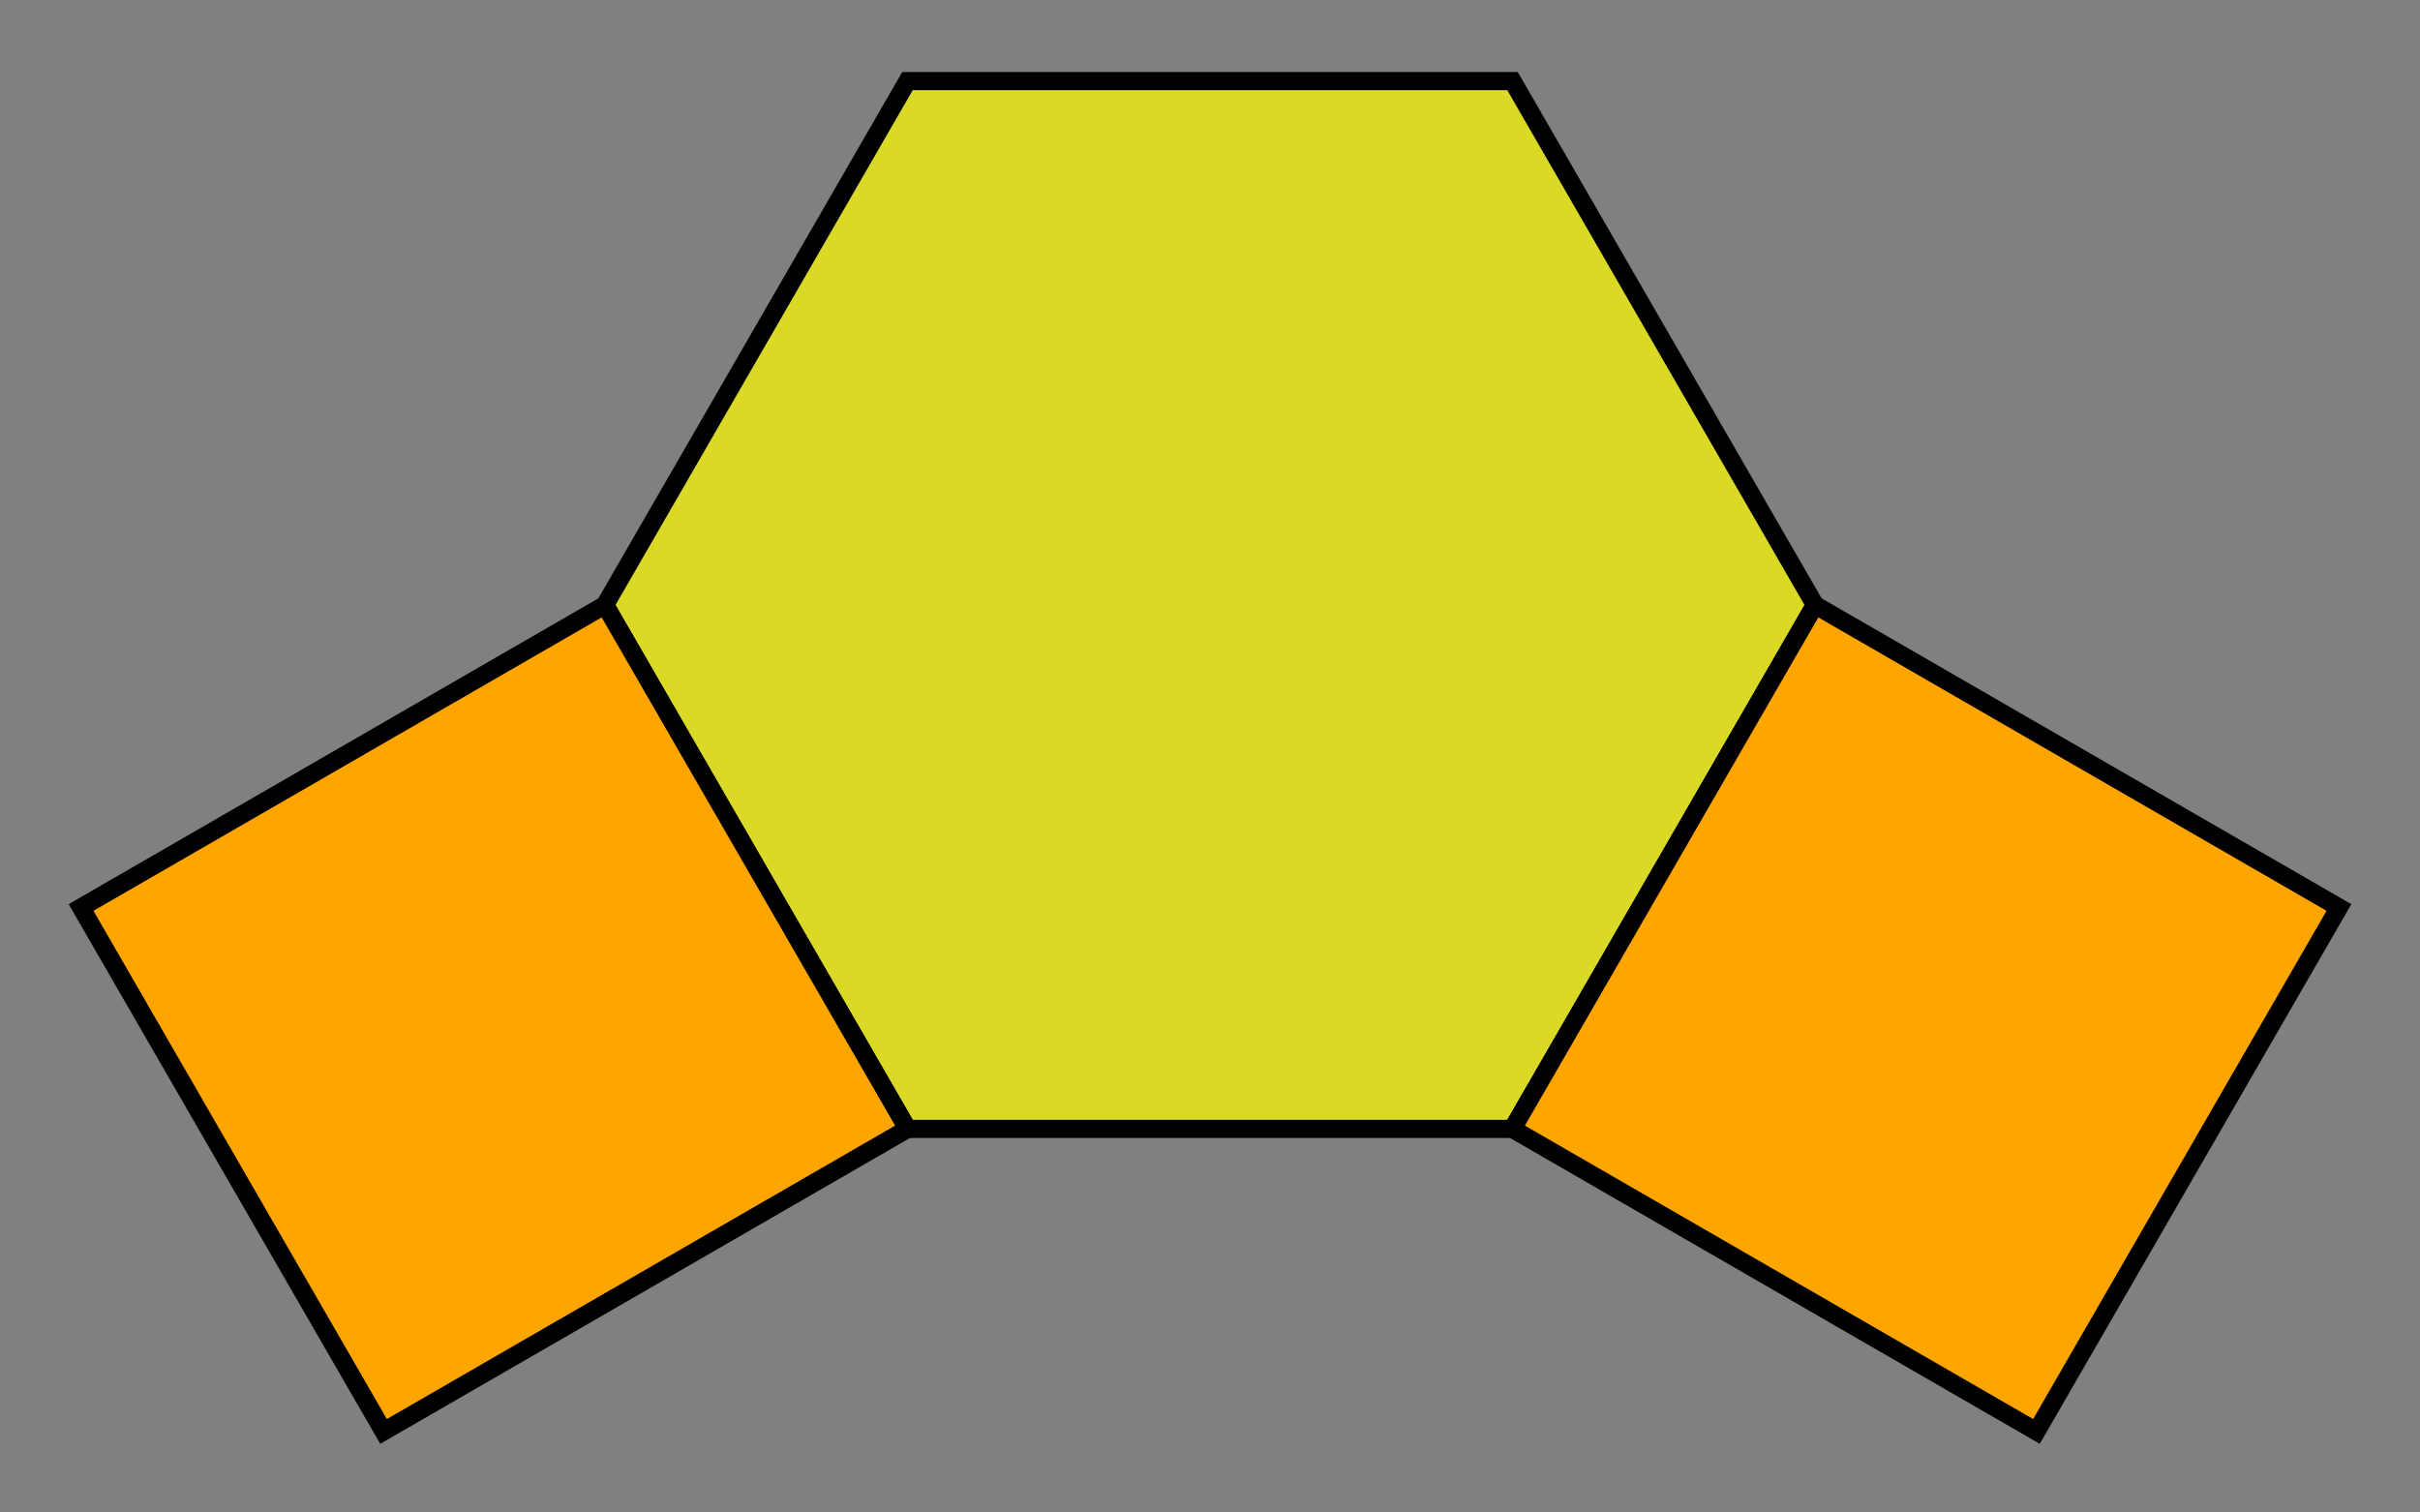
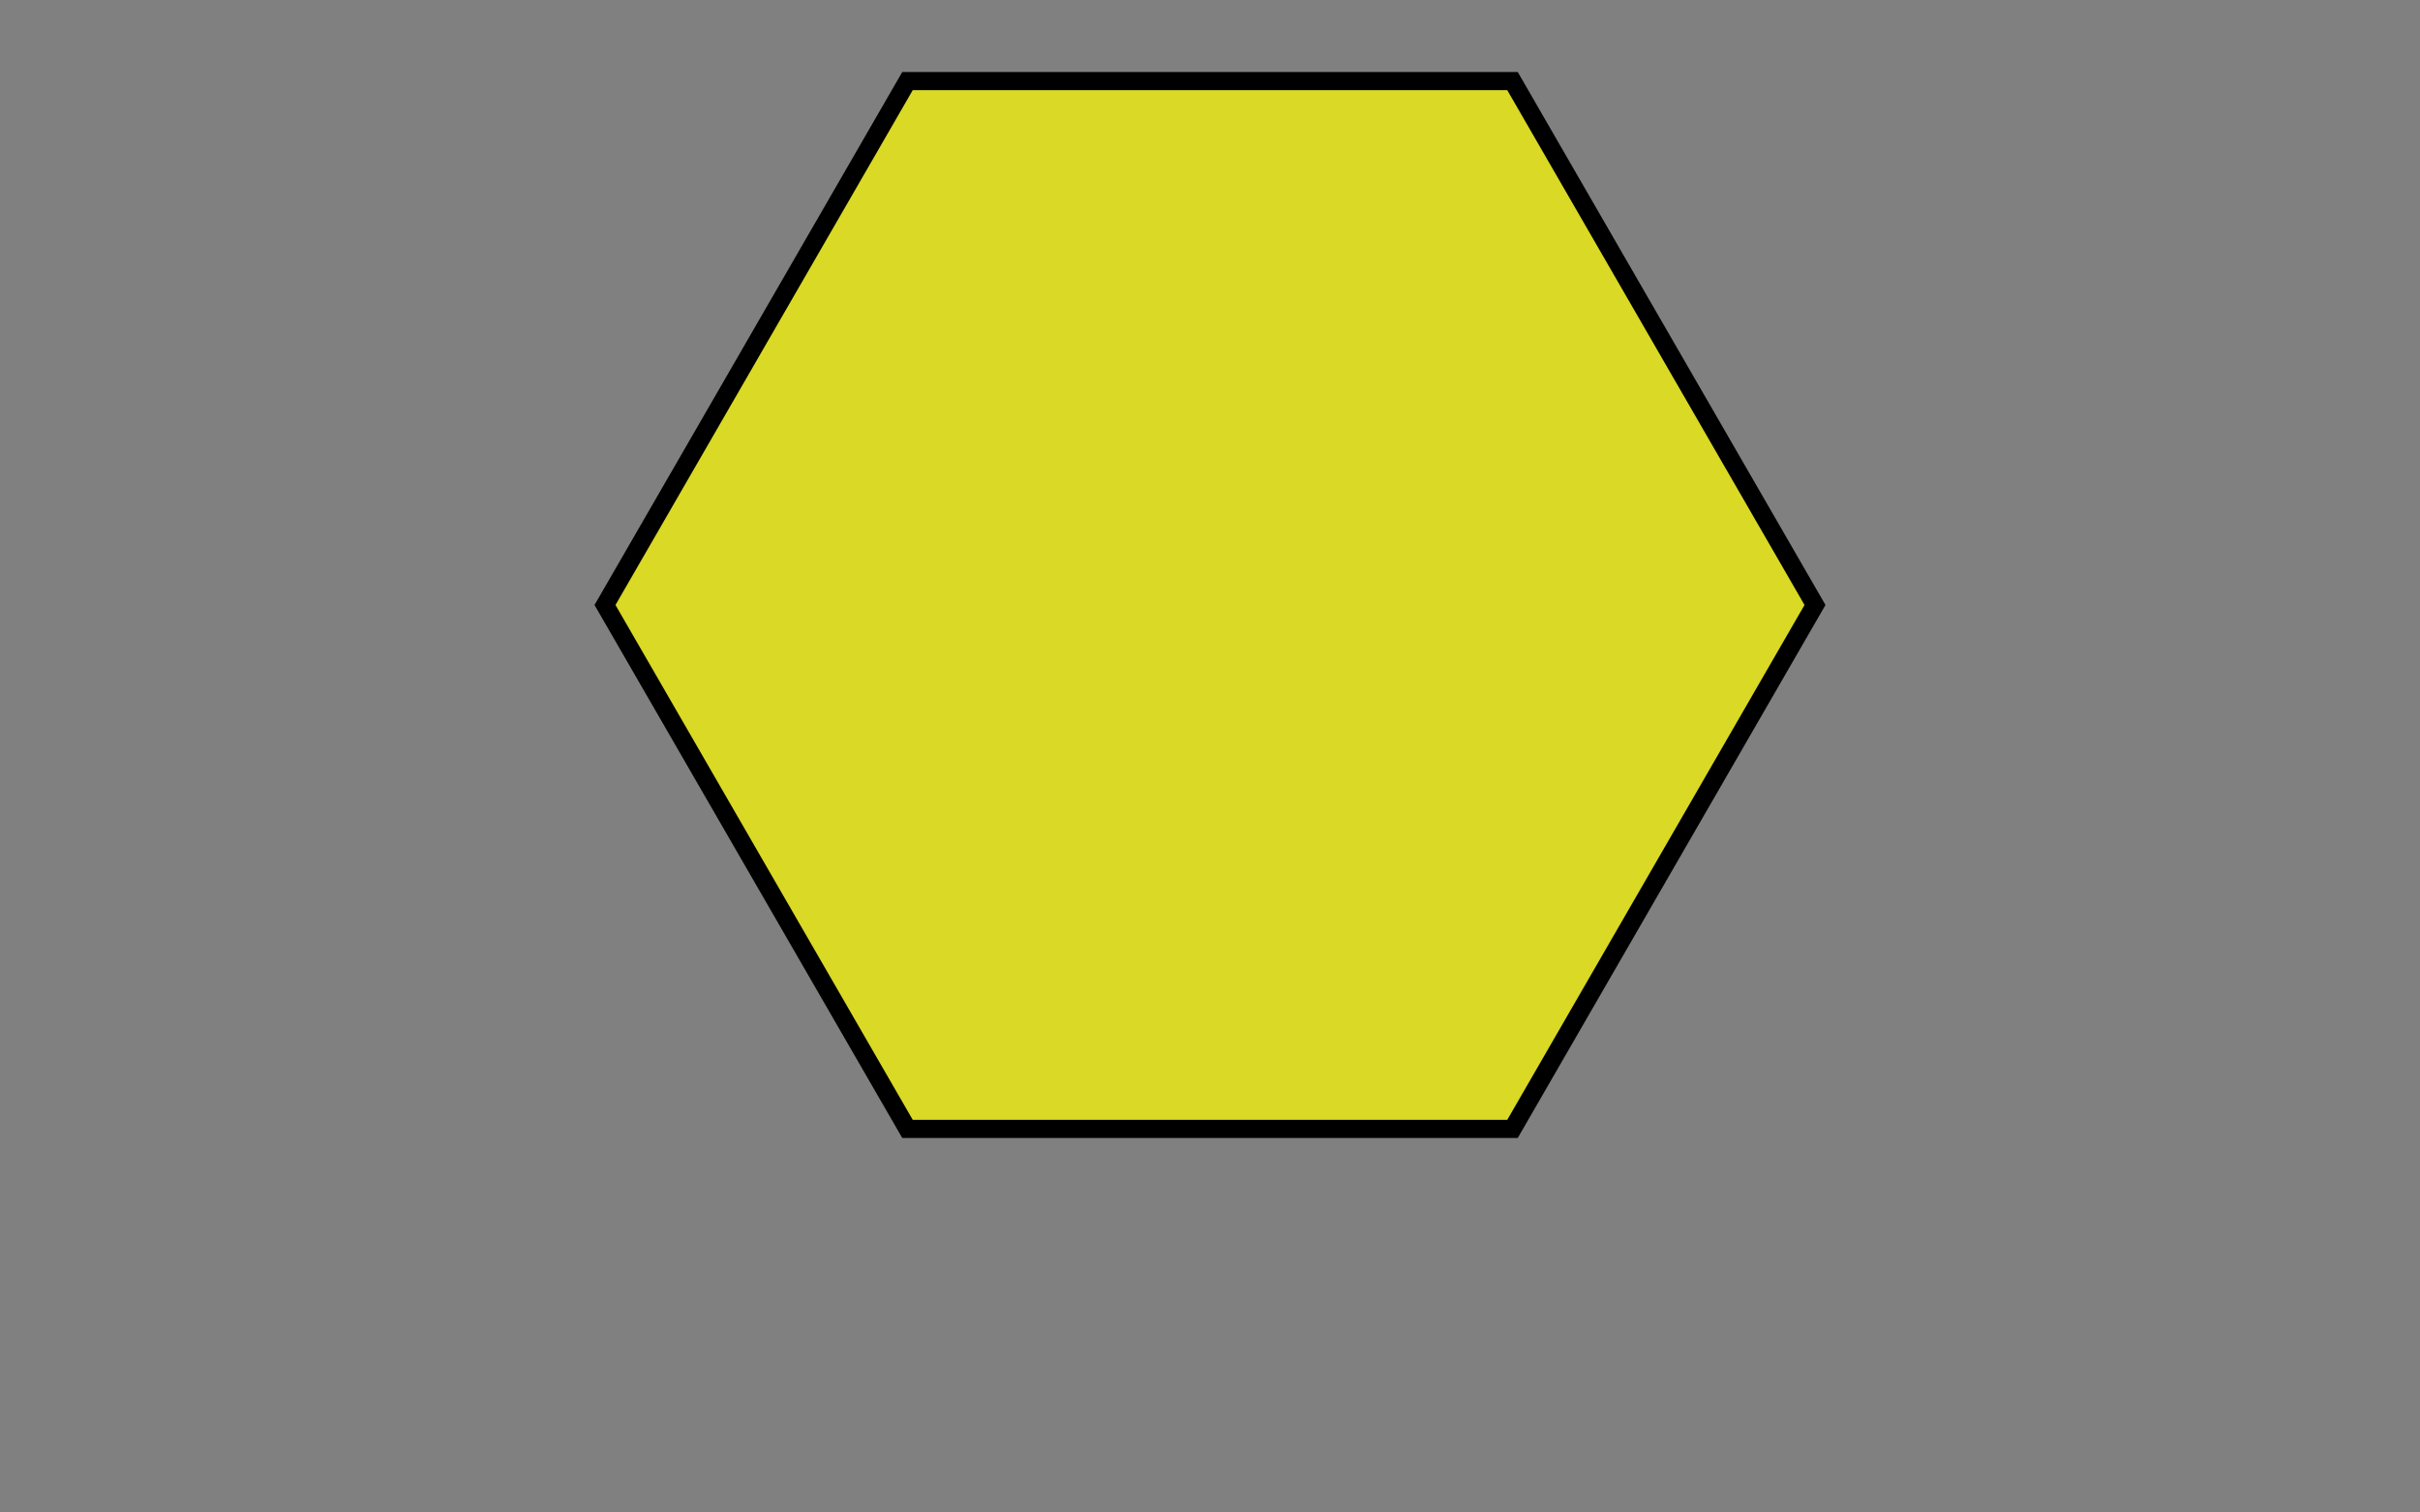
<svg xmlns="http://www.w3.org/2000/svg" viewBox="-200,-100 400 250" width="400" height="250" style="border: 0px solid black;">
  <rect x="-200" y="-100" width="400" height="250" fill="#808080" stroke="none" />
  <title>pattern block sequence, square hexagon square</title>
  <defs>
    <path id="hexagon" d="M 1,0 L 0.5,0.866 L -0.5,0.866 L -1,0 L -0.5,-0.866 L 0.5,-0.866 Z" fill="yellow" />
-     <path id="trapezoid" d="M 1,0 L 0.5,0.866 L -0.5,0.866 L -1,0 Z" fill="red" />
    <path id="rhombus" d="M 1,0 L 0.5,0.866 L -0.5,0.866 L 0,0 Z" fill="blue" />
    <path id="triangle" d="M 0,0 L 1,0 L 0.5,0.866 Z" fill="limegreen" />
-     <path id="square" d="M 0,0 L 1,0 L 1,1 L 0,1 Z" fill="orange" />
    <path id="rhombus2" d="M 1,0 L 0.866,0.5 L -0.5,0.866 L 0,0 Z" fill="blue" />
  </defs>
  <use href="#hexagon" transform="scale(100) translate(0,0)" stroke-width="0.03" fill-opacity="0.7" stroke="black" />
  <use href="#square" transform="scale(100) translate(1,0) rotate(30 0,0)" stroke-width="0.03" stroke="black" />
  <use href="#square" transform="scale(100) translate(-1,0) rotate(60 0,0)" stroke-width="0.03" stroke="black" />
</svg>